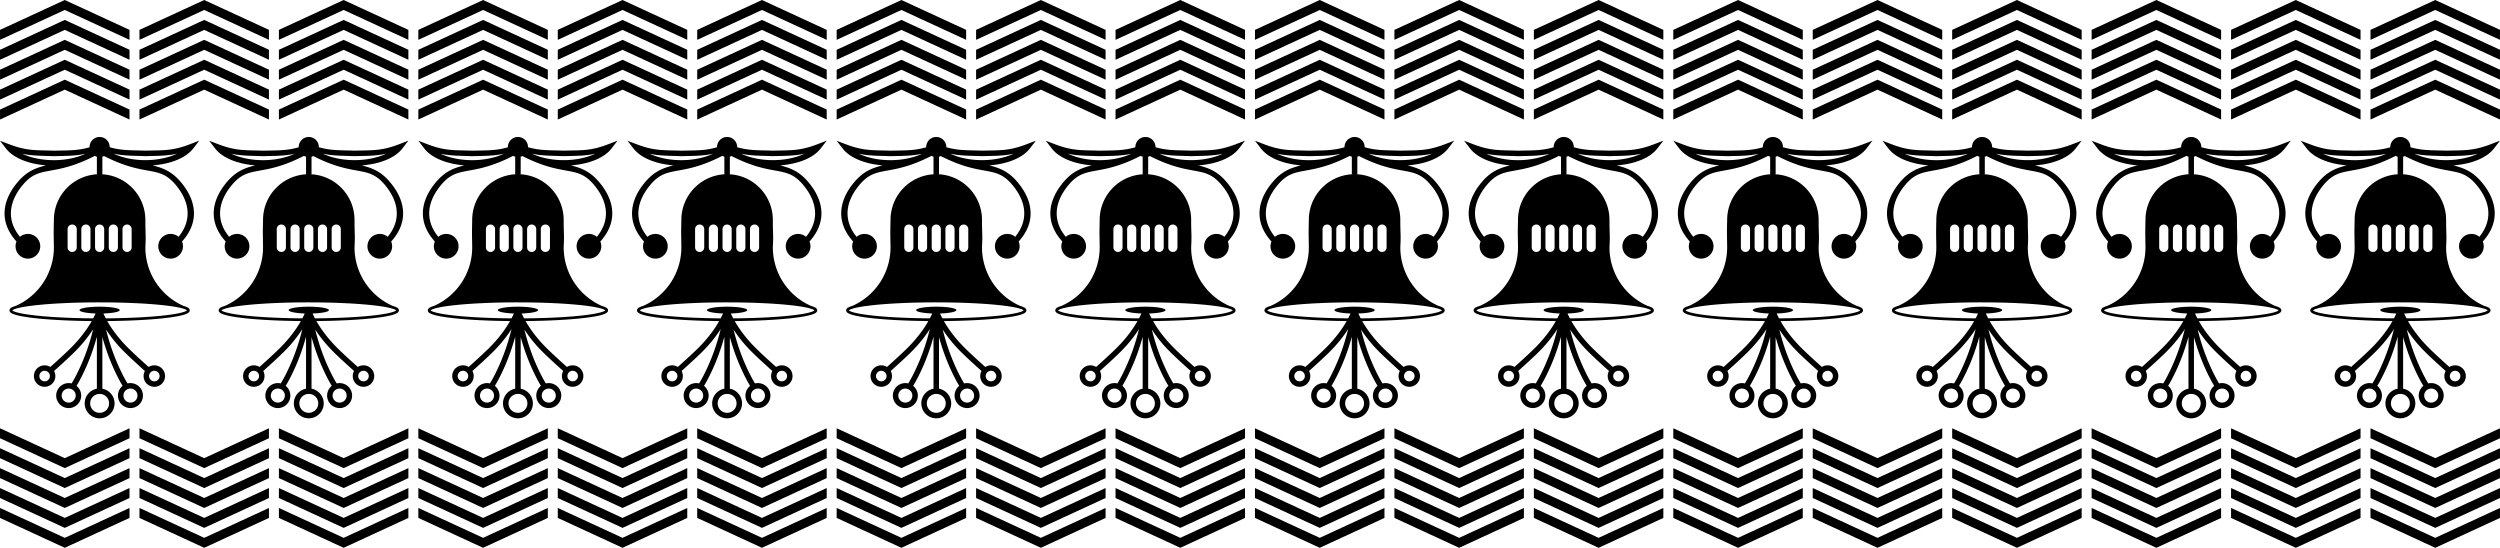
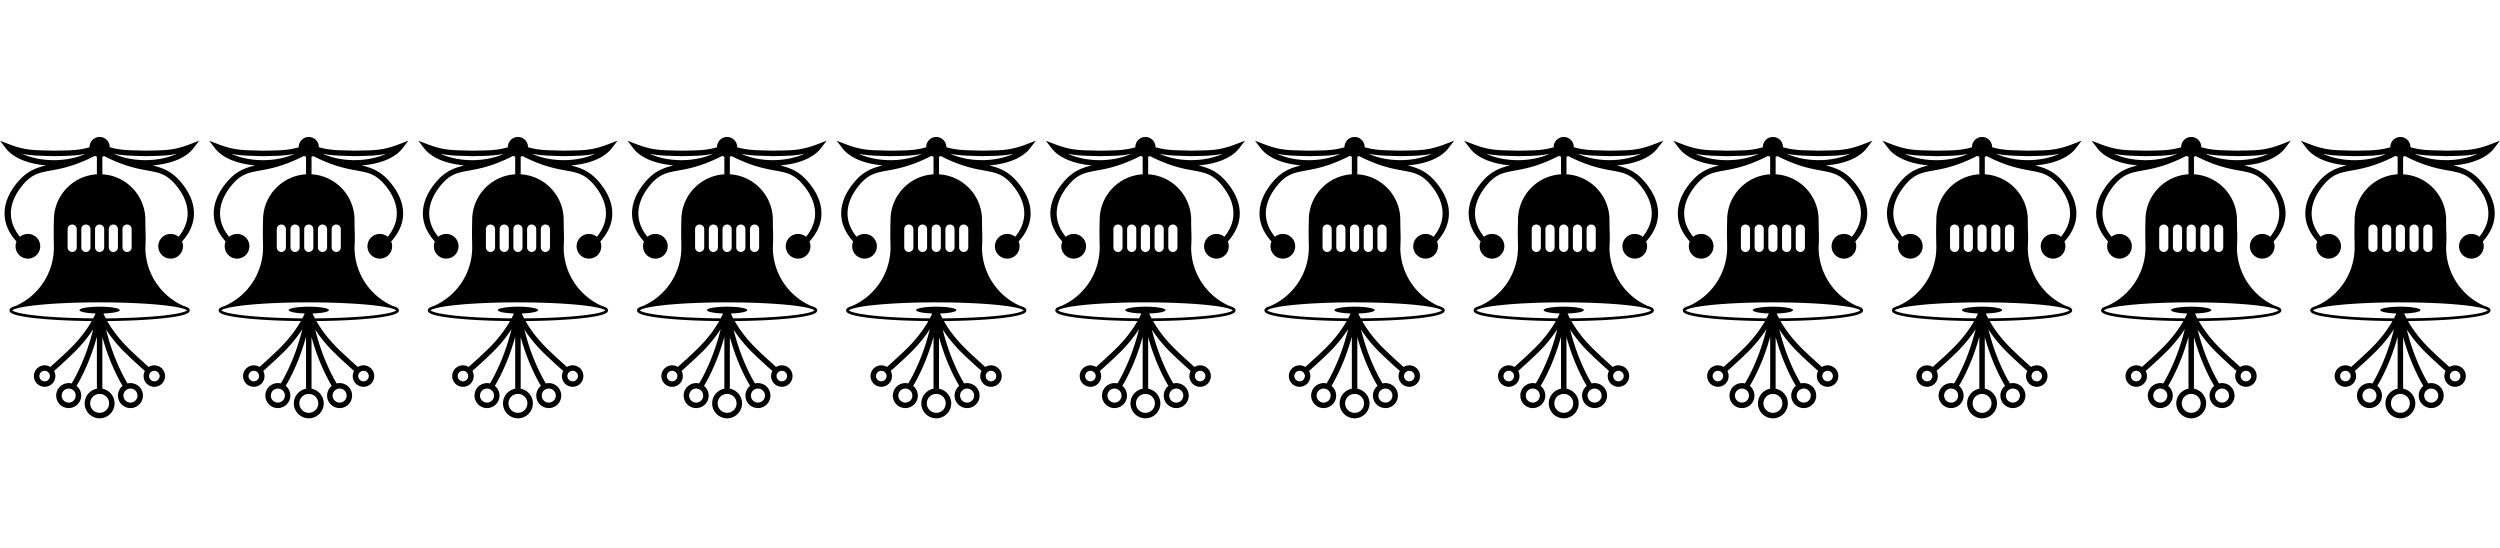
<svg xmlns="http://www.w3.org/2000/svg" xmlns:xlink="http://www.w3.org/1999/xlink" width="708.38mm" height="155.22mm" version="1.1" viewBox="0 0 2510 550">
  <g transform="translate(-22.557 -208.99)">
    <path id="b" d="m122.56 346.51a10.104 10.104 0 0 0-7.928 3.857l-0.228-0.088 0.149 0.192a10.104 10.104 0 0 0-2.097 6.143 10.104 10.104 0 0 0 9e-3 0.235c-12.367 3.549-20.819 3.058-35.849 3.432-18.302-0.649-26.966 0.374-44.925-6.482l-9.139-3.487 5.974 7.745c7.396 9.59 22.618 15.562 40.148 16.953-11.011 2.802-19.38 6.213-28.257 16.646-9.494 11.159-14.701 23.714-12.978 36.45 1.066 7.878 4.816 15.773 11.672 23.363a12.396 12.396 0 0 0-0.972 4.785 12.396 12.396 0 0 0 12.396 12.396 12.396 12.396 0 0 0 12.395-12.396 12.396 12.396 0 0 0-12.395-12.396 12.396 12.396 0 0 0-7.955 2.89c-5.163-6.31-7.946-12.736-8.81-19.126-1.551-11.463 3.11-22.941 12.009-33.4 17.209-20.227 29.307-6.879 71.935-28.741a10.104 10.104 0 0 0 2.09 0.845v17.572h5.511v-17.574a10.104 10.104 0 0 0 1.726-0.658c42.324 21.592 54.409 8.389 71.567 28.557 8.899 10.46 13.56 21.938 12.009 33.4-0.865 6.39-3.647 12.815-8.81 19.126a12.396 12.396 0 0 0-7.955-2.89 12.396 12.396 0 0 0-12.395 12.396 12.396 12.396 0 0 0 12.395 12.396 12.396 12.396 0 0 0 12.396-12.396 12.396 12.396 0 0 0-0.972-4.785c6.856-7.59 10.605-15.485 11.672-23.363 1.724-12.736-3.483-25.291-12.978-36.45-8.86-10.414-17.214-13.831-28.194-16.63 17.824-1.296 33.347-7.309 40.82-17.037l5.956-7.752-9.128 3.5c-17.997 6.902-26.528 6.053-44.957 6.512-14.923-0.529-23.444 0.049-35.815-3.436a10.104 10.104 0 0 0 0.011-0.199 10.104 10.104 0 0 0-2.104-6.162l0.142-0.183-0.213 0.083a10.104 10.104 0 0 0-7.928-3.841zm0 37.387c-25.364 0-45.926 20.562-45.926 45.926-0.361 15.698-0.16 13.448 0 27.556-0.033 25.633-15.263 48.57-38.377 58.744-1.457 0.427-2.677 0.877-3.647 1.378-0.157 0.081-0.287 0.172-0.432 0.257-0.54 0.195-1.078 0.393-1.625 0.574 0.311-0.055 0.652-0.107 0.969-0.161-0.223 0.165-0.433 0.338-0.621 0.533-0.463 0.481-0.841 1.145-0.841 1.907 0 0.762 0.379 1.428 0.841 1.909 0.463 0.481 1.032 0.852 1.71 1.202 1.356 0.699 3.178 1.3 5.49 1.877 4.624 1.154 11.188 2.168 19.289 3.023 14.443 1.524 33.757 2.523 55.24 2.723-3.971 6.981-10.651 16.767-21.273 27.281-6.476 6.41-16.168 15.126-20.288 18.801-4.478-2.796-10.499-1.95-13.982 2.201-3.81 4.54-3.211 11.392 1.329 15.202 4.54 3.81 11.392 3.211 15.202-1.329 2.907-3.465 3.24-8.272 1.22-12.05 4.246-3.787 13.849-12.428 20.396-18.909 8.49-8.404 14.584-16.462 18.878-23.135-2.224 9.055-5.634 20.609-10.714 32.627-4.646 10.993-8.569 18.048-10.952 21.933-6.109-1.471-12.54 1.868-14.738 7.904-2.36 6.484 1.018 13.728 7.502 16.088s13.728-1.016 16.088-7.501c1.873-5.147 0.122-10.766-3.92-14.049 2.57-4.242 6.545-11.464 11.096-22.231 4.084-9.664 7.107-19.023 9.331-27.105v52.182c-6.947 1.304-12.248 7.425-12.248 14.736 0 8.253 6.75 15.001 15.003 15.001 8.253 0 15.003-6.748 15.003-15.001 0-7.311-5.301-13.431-12.248-14.736v-51.823c2.214 8.001 5.207 17.224 9.232 26.746 4.551 10.767 8.526 17.989 11.096 22.231-4.042 3.282-5.793 8.901-3.92 14.049 2.36 6.484 9.604 9.861 16.088 7.501 6.484-2.36 9.862-9.604 7.503-16.088-2.197-6.037-8.628-9.375-14.738-7.904-2.384-3.885-6.306-10.94-10.952-21.933-4.996-11.82-8.381-23.2-10.608-32.188 4.279 6.586 10.294 14.477 18.596 22.696 6.547 6.48 16.15 15.122 20.396 18.909-2.02 3.778-1.687 8.586 1.22 12.05 3.81 4.54 10.662 5.139 15.202 1.329 4.54-3.81 5.139-10.662 1.329-15.202-3.483-4.151-9.505-4.997-13.982-2.201-4.12-3.675-13.812-12.391-20.288-18.801-10.621-10.513-17.302-20.299-21.273-27.281 21.592-0.194 41.011-1.192 55.515-2.723 8.101-0.855 14.665-1.869 19.289-3.023 2.312-0.577 4.134-1.177 5.489-1.877 0.678-0.35 1.247-0.721 1.71-1.202 0.463-0.481 0.841-1.147 0.841-1.909 0-0.762-0.379-1.426-0.841-1.907-0.181-0.188-0.384-0.355-0.597-0.515 0.282 0.049 0.586 0.094 0.863 0.144-0.48-0.16-0.952-0.336-1.426-0.506-0.18-0.109-0.35-0.222-0.549-0.325-1.018-0.525-2.3-0.995-3.855-1.441-23.009-10.225-38.146-33.117-38.169-58.681 0.718-14.426 0-11.575 0-27.556 0-25.364-20.562-45.926-45.926-45.926zm14.007-20.59c10.436 2.183 19.181 2.001 31.813 2.452l0.085 4e-3 0.085-2e-3c12.657-0.317 21.369-0.206 31.7-2.4-8.426 3.912-19.686 6.419-31.768 6.424-12.145-4e-3 -23.47-2.532-31.913-6.478zm-91.852 0.032c10.436 2.183 19.181 2.001 31.813 2.452l0.085 4e-3 0.085-4e-3c12.657-0.317 21.368-0.204 31.698-2.399-8.426 3.911-19.685 6.417-31.766 6.423-12.145-4e-3 -23.47-2.53-31.913-6.476zm50.289 71.076c2.544 0 4.593 2.048 4.593 4.593v18.37c0 2.544-2.048 4.593-4.593 4.593s-4.593-2.048-4.593-4.593v-18.37c0-2.544 2.048-4.593 4.593-4.593zm13.778 0c2.544 0 4.593 2.048 4.593 4.593v18.37c0 2.544-2.048 4.593-4.593 4.593s-4.593-2.048-4.593-4.593v-18.37c0-2.544 2.048-4.593 4.593-4.593zm13.778 0c2.544 0 4.593 2.048 4.593 4.593v18.37c0 2.544-2.048 4.593-4.593 4.593s-4.593-2.048-4.593-4.593v-18.37c0-2.544 2.048-4.593 4.593-4.593zm13.778 0c2.544 0 4.593 2.048 4.593 4.593v18.37c0 2.544-2.048 4.593-4.593 4.593s-4.593-2.048-4.593-4.593v-18.37c0-2.544 2.048-4.593 4.593-4.593zm13.778 0c2.544 0 4.593 2.048 4.593 4.593v18.37c0 2.544-2.048 4.593-4.593 4.593s-4.593-2.048-4.593-4.593v-18.37c0-2.544 2.048-4.593 4.593-4.593zm-27.556 78.151c24.575 0 46.826 1.053 62.884 2.748 8.029 0.847 14.519 1.859 18.916 2.957 2.199 0.549 3.878 1.13 4.897 1.656 0.51 0.263 0.848 0.516 0.994 0.667 0.01 0.01 0 6e-3 0.013 0.014-9e-3 9e-3 0 6e-3 -0.013 0.016-0.146 0.152-0.484 0.404-0.994 0.667-1.019 0.526-2.699 1.105-4.897 1.654-4.397 1.097-10.887 2.111-18.916 2.958-14.694 1.551-34.601 2.555-56.702 2.716-1.016-1.933-1.83-3.622-2.382-4.878a20.207 3.444 0 0 0 16.408-3.38 20.207 3.444 0 0 0-20.207-3.444 20.207 3.444 0 0 0-20.207 3.444 20.207 3.444 0 0 0 16.135 3.374c-0.552 1.256-1.367 2.946-2.384 4.881-21.992-0.167-41.794-1.17-56.428-2.714-8.029-0.847-14.519-1.861-18.916-2.958-2.199-0.549-3.878-1.128-4.897-1.654-0.51-0.263-0.848-0.516-0.994-0.667-0.01-0.011 0-7e-3 -0.013-0.016 0.009-8e-3 0-4e-3 0.013-0.014 0.146-0.152 0.484-0.405 0.994-0.667 1.019-0.526 2.699-1.107 4.897-1.656 4.397-1.097 10.887-2.109 18.916-2.957 16.058-1.695 38.309-2.748 62.884-2.748zm-55.162 68.69c1.179 0.011 2.363 0.423 3.351 1.252 2.259 1.895 2.546 5.179 0.651 7.438-1.895 2.259-5.179 2.546-7.438 0.651s-2.546-5.181-0.651-7.44c1.066-1.27 2.571-1.916 4.087-1.902zm110.06 0c1.515-0.015 3.021 0.631 4.087 1.902 1.895 2.259 1.607 5.544-0.651 7.44-2.259 1.895-5.543 1.607-7.438-0.651s-1.607-5.543 0.651-7.438c0.988-0.829 2.173-1.241 3.351-1.252zm-85.627 17.854c0.693 0.035 1.395 0.174 2.086 0.425 0.668 0.243 1.272 0.576 1.812 0.976l0.115 0.086c2.358 1.823 3.361 4.995 2.28 7.965-1.341 3.685-5.338 5.55-9.024 4.209s-5.55-5.34-4.209-9.025c1.09-2.994 3.934-4.788 6.939-4.636zm61.37 0c3.005-0.152 5.849 1.641 6.939 4.636 1.341 3.685-0.523 7.684-4.209 9.025s-7.682-0.523-9.024-4.209c-1.081-2.97-0.078-6.143 2.28-7.965l0.115-0.086c0.54-0.4 1.144-0.733 1.812-0.976 0.691-0.252 1.393-0.39 2.086-0.425zm-30.636 5.378c5.275 0 9.492 4.217 9.492 9.492s-4.217 9.49-9.492 9.49-9.492-4.216-9.492-9.49 4.217-9.492 9.492-9.492z" color="#000000" color-rendering="auto" image-rendering="auto" shape-rendering="auto" solid-color="#000000" style="block-progression:tb;isolation:auto;mix-blend-mode:normal;text-decoration-color:#000000;text-decoration-line:none;text-decoration-style:solid;text-indent:0;text-transform:none;white-space:normal" />
    <use transform="translate(210)" width="100%" height="100%" xlink:href="#b" />
    <use transform="translate(420)" width="100%" height="100%" xlink:href="#b" />
    <use transform="translate(630)" width="100%" height="100%" xlink:href="#b" />
    <use transform="translate(840)" width="100%" height="100%" xlink:href="#b" />
    <use transform="translate(1050)" width="100%" height="100%" xlink:href="#b" />
    <use transform="translate(1260)" width="100%" height="100%" xlink:href="#b" />
    <use transform="translate(1470)" width="100%" height="100%" xlink:href="#b" />
    <use transform="translate(1680)" width="100%" height="100%" xlink:href="#b" />
    <use transform="translate(1890)" width="100%" height="100%" xlink:href="#b" />
    <use transform="translate(2100)" width="100%" height="100%" xlink:href="#b" />
-     <path id="a" d="m87.558 208.99-65 30v10l65-30 65 30v-10zm0 20-65 30v10l65-30 65 30v-10zm0 20-65 30v10l65-30 65 30v-10zm0 20-65 30v10l65-30 65 30v-10zm0 20-65 30v10l65-30 65 30v-10z" fill-rule="evenodd" />
    <use transform="translate(140)" width="100%" height="100%" xlink:href="#a" />
    <use transform="translate(280)" width="100%" height="100%" xlink:href="#a" />
    <use transform="translate(560)" width="100%" height="100%" xlink:href="#a" />
    <use transform="translate(420)" width="100%" height="100%" xlink:href="#a" />
    <use transform="translate(700)" width="100%" height="100%" xlink:href="#a" />
    <use transform="translate(840)" width="100%" height="100%" xlink:href="#a" />
    <use transform="translate(980)" width="100%" height="100%" xlink:href="#a" />
    <use transform="translate(1120)" width="100%" height="100%" xlink:href="#a" />
    <use transform="translate(1260)" width="100%" height="100%" xlink:href="#a" />
    <use transform="translate(1400)" width="100%" height="100%" xlink:href="#a" />
    <use transform="translate(1540)" width="100%" height="100%" xlink:href="#a" />
    <use transform="translate(1680)" width="100%" height="100%" xlink:href="#a" />
    <use transform="translate(1820)" width="100%" height="100%" xlink:href="#a" />
    <use transform="translate(1960)" width="100%" height="100%" xlink:href="#a" />
    <use transform="translate(2240)" width="100%" height="100%" xlink:href="#a" />
    <use transform="translate(2100)" width="100%" height="100%" xlink:href="#a" />
    <use transform="translate(2310)" width="100%" height="100%" xlink:href="#b" />
    <use transform="translate(2380)" width="100%" height="100%" xlink:href="#a" />
    <use transform="matrix(1 0 0 -1 0 967.98)" width="100%" height="100%" xlink:href="#a" />
    <use transform="matrix(1 0 0 -1 140 967.98)" width="100%" height="100%" xlink:href="#a" />
    <use transform="matrix(1 0 0 -1 280 967.98)" width="100%" height="100%" xlink:href="#a" />
    <use transform="matrix(1 0 0 -1 420 967.98)" width="100%" height="100%" xlink:href="#a" />
    <use transform="matrix(1 0 0 -1 560 967.98)" width="100%" height="100%" xlink:href="#a" />
    <use transform="matrix(1 0 0 -1 700 967.98)" width="100%" height="100%" xlink:href="#a" />
    <use transform="matrix(1 0 0 -1 840 967.98)" width="100%" height="100%" xlink:href="#a" />
    <use transform="matrix(1 0 0 -1 980 967.98)" width="100%" height="100%" xlink:href="#a" />
    <use transform="matrix(1 0 0 -1 1120 967.98)" width="100%" height="100%" xlink:href="#a" />
    <use transform="matrix(1 0 0 -1 1260 967.98)" width="100%" height="100%" xlink:href="#a" />
    <use transform="matrix(1 0 0 -1 1400 967.98)" width="100%" height="100%" xlink:href="#a" />
    <use transform="matrix(1 0 0 -1 1540 967.98)" width="100%" height="100%" xlink:href="#a" />
    <use transform="matrix(1 0 0 -1 1680 967.98)" width="100%" height="100%" xlink:href="#a" />
    <use transform="matrix(1 0 0 -1 1820 967.98)" width="100%" height="100%" xlink:href="#a" />
    <use transform="matrix(1 0 0 -1 1960 967.98)" width="100%" height="100%" xlink:href="#a" />
    <use transform="matrix(1 0 0 -1 2100 967.98)" width="100%" height="100%" xlink:href="#a" />
    <use transform="matrix(1 0 0 -1 2240 967.98)" width="100%" height="100%" xlink:href="#a" />
    <use transform="matrix(1 0 0 -1 2380 967.98)" width="100%" height="100%" xlink:href="#a" />
  </g>
</svg>